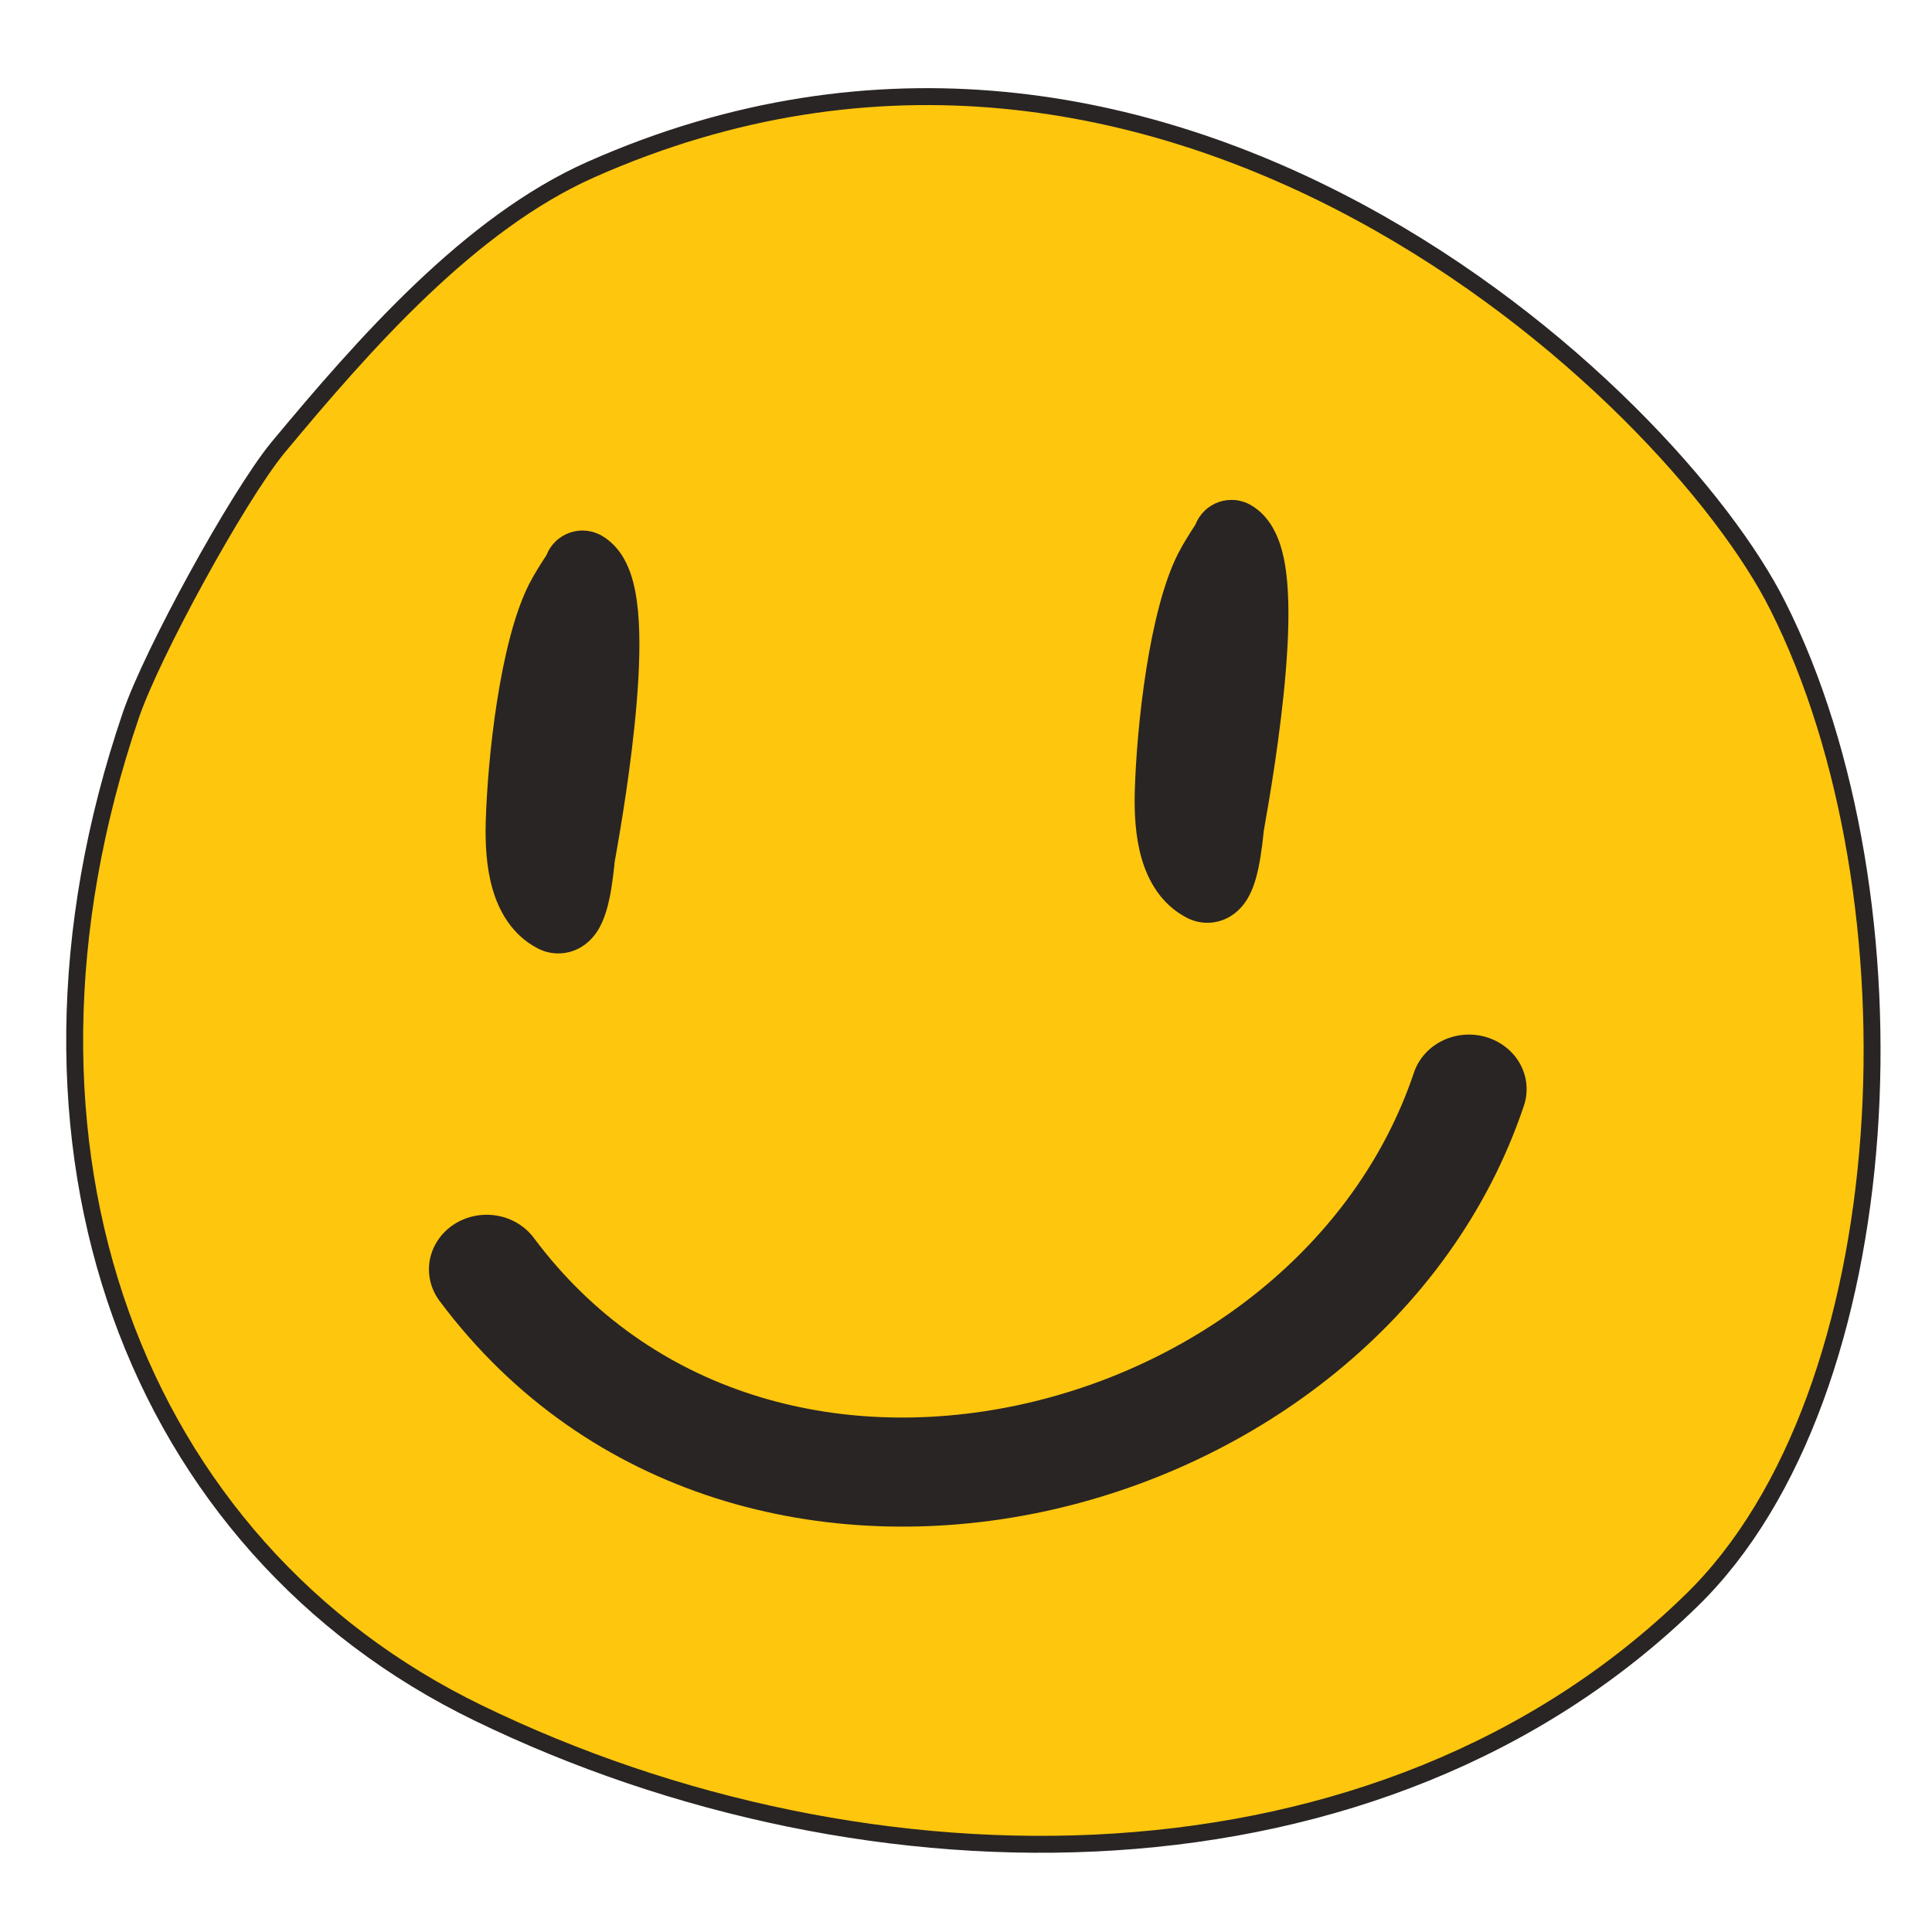
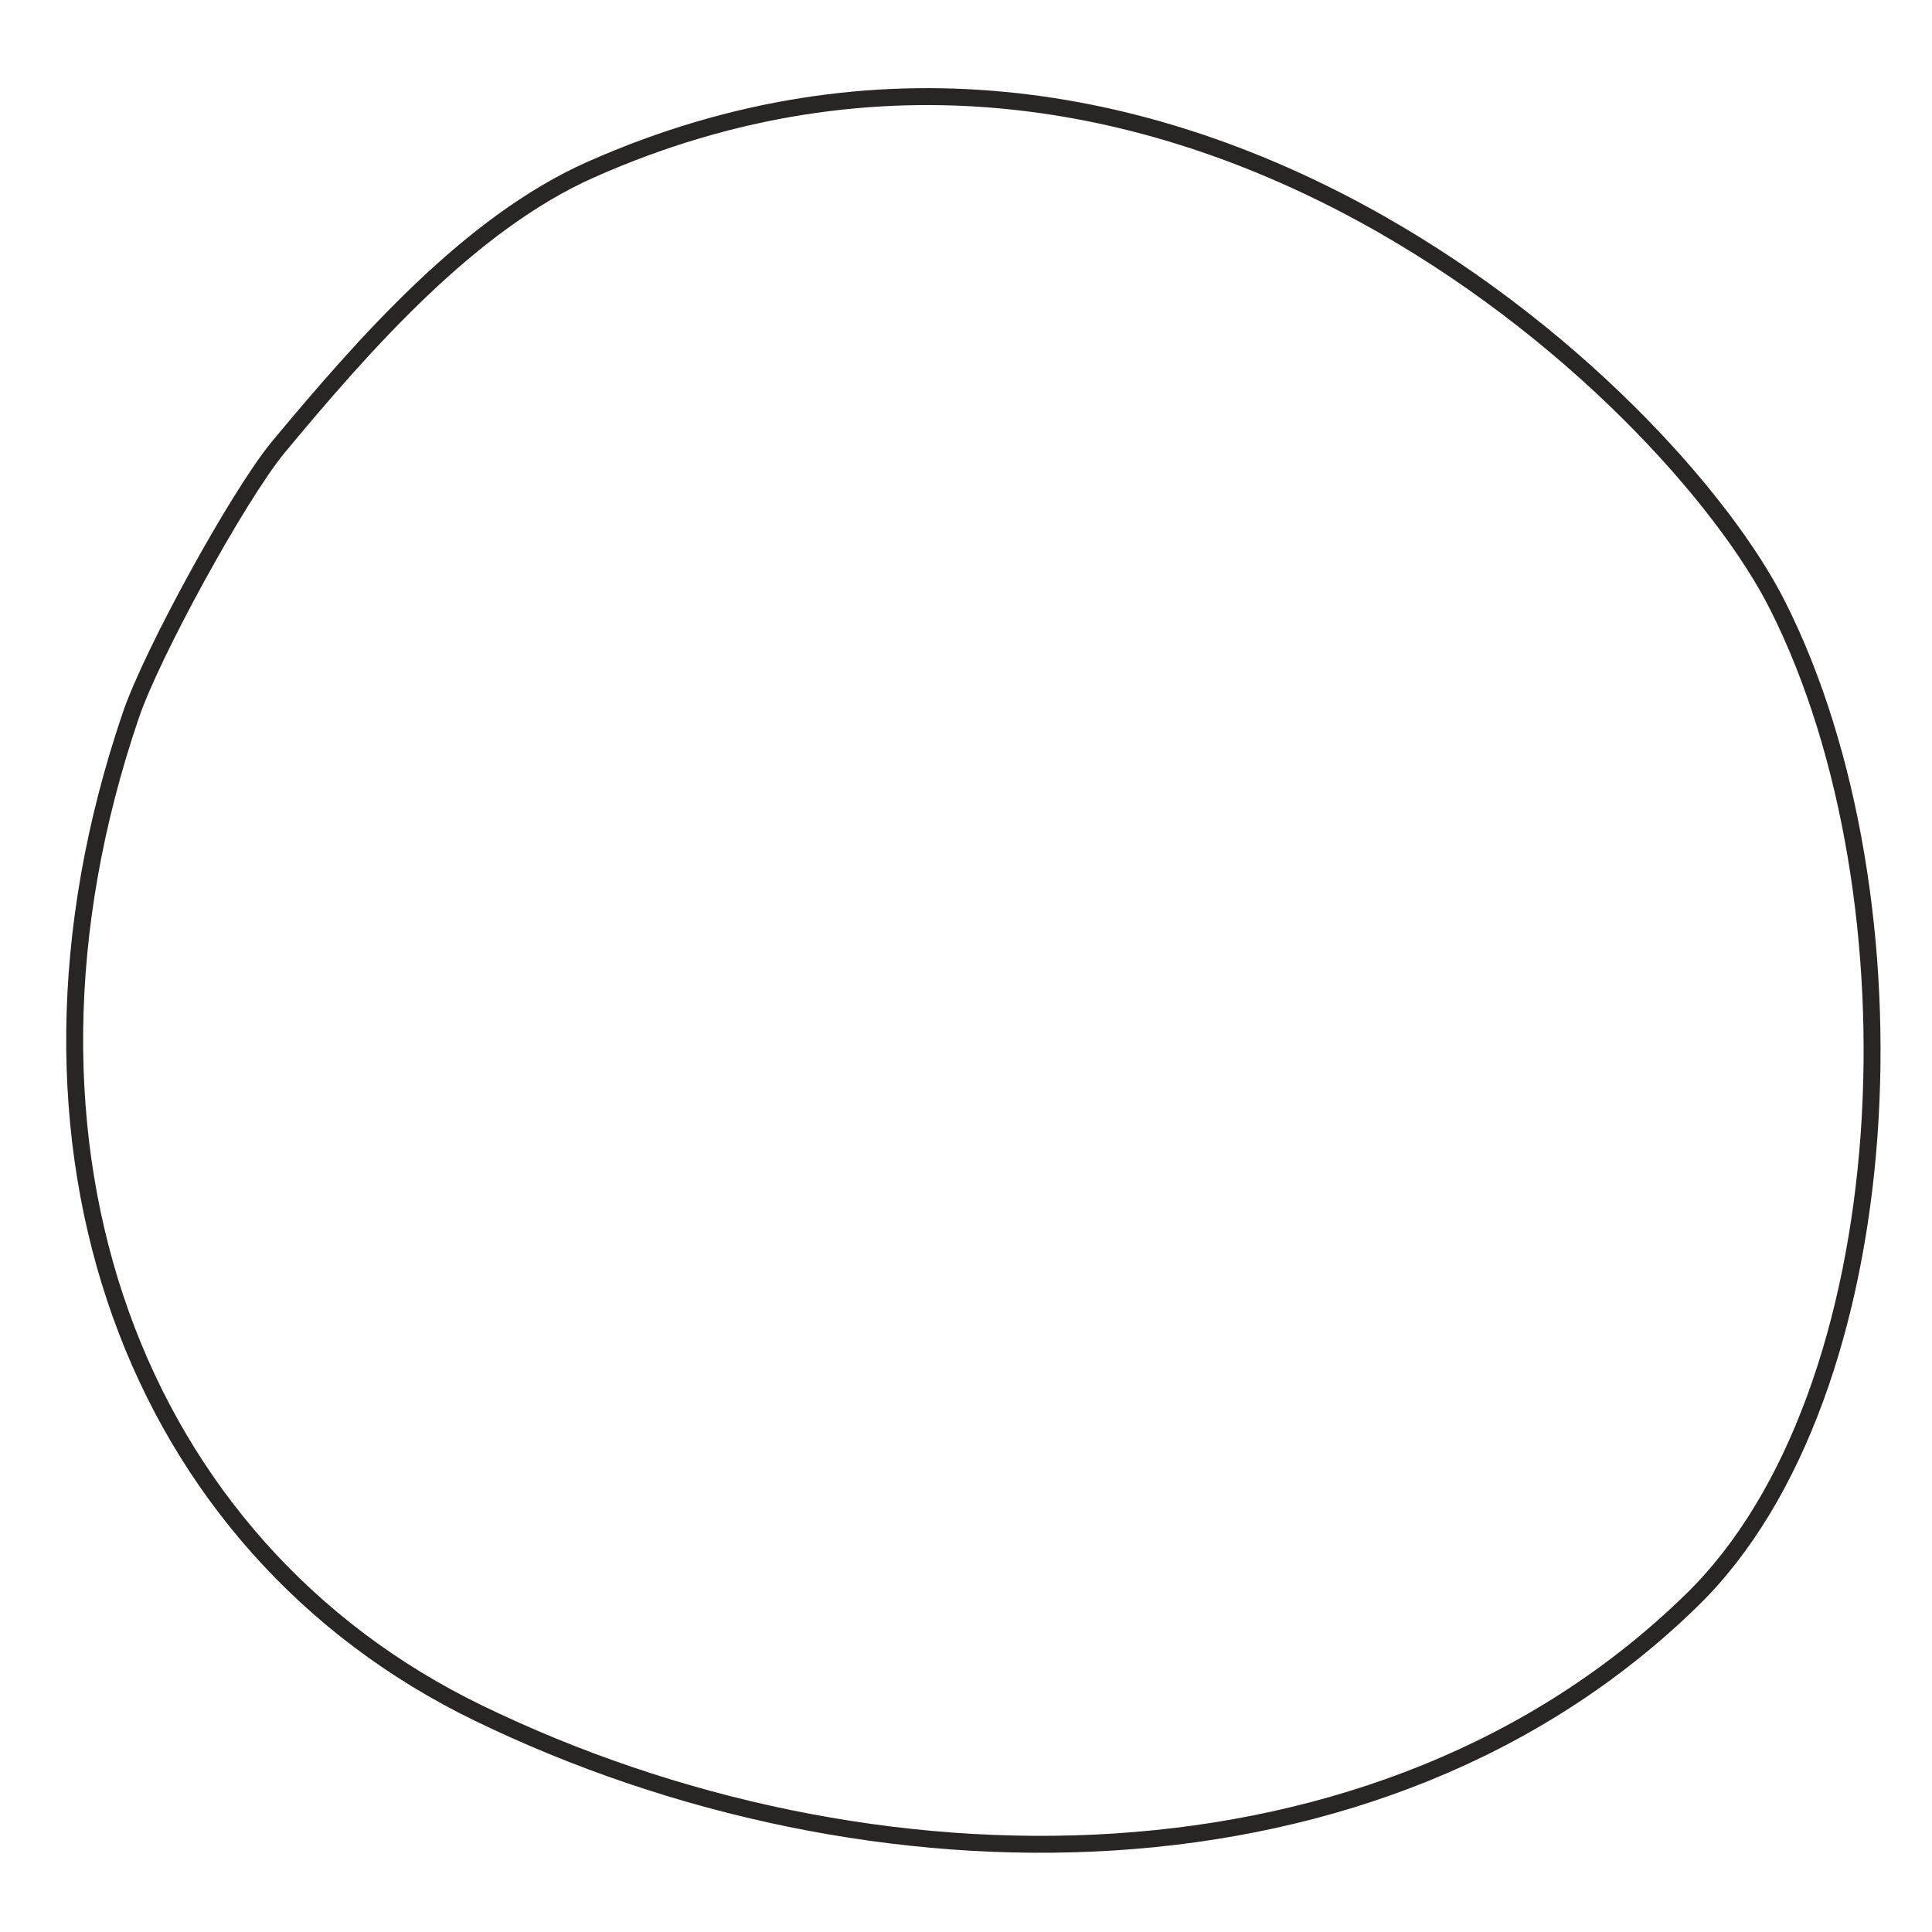
<svg xmlns="http://www.w3.org/2000/svg" width="70" height="70" viewBox="0 0 70 70" fill="none">
-   <path d="M64.415 21.956C60.56 14.262 42.232 -3.106 21.395 6.15C17.031 8.092 13.213 12.434 10.049 16.242C8.595 18.032 5.504 23.669 4.74 25.916C-0.605 41.609 4.922 56.044 17.322 62.062C31.504 68.955 50.014 68.994 61.287 57.986C68.961 50.521 69.724 32.506 64.415 21.956Z" fill="#FEC60D" />
  <path d="M64.415 21.956C60.56 14.262 42.232 -3.106 21.395 6.15C17.031 8.092 13.213 12.434 10.049 16.242C8.595 18.032 5.504 23.669 4.74 25.916C-0.605 41.609 4.922 56.044 17.322 62.062C31.504 68.955 50.014 68.994 61.287 57.986C68.961 50.521 69.724 32.506 64.415 21.956Z" stroke="#292524" stroke-width="0.613" stroke-miterlimit="1.585" stroke-linecap="round" stroke-linejoin="round" />
-   <path fill-rule="evenodd" clip-rule="evenodd" d="M53.856 37.578C54.117 37.657 54.36 37.783 54.57 37.951C54.78 38.118 54.953 38.323 55.079 38.554C55.205 38.785 55.282 39.037 55.305 39.296C55.328 39.555 55.297 39.815 55.214 40.063C52.59 47.862 45.448 53.169 37.718 54.788C29.941 56.418 21.311 54.355 15.924 47.132C15.766 46.919 15.653 46.68 15.593 46.426C15.533 46.173 15.526 45.911 15.572 45.655C15.619 45.399 15.719 45.154 15.866 44.934C16.012 44.715 16.203 44.525 16.427 44.375C16.652 44.225 16.905 44.119 17.173 44.062C17.441 44.005 17.718 43.998 17.989 44.042C18.259 44.086 18.518 44.181 18.75 44.319C18.982 44.458 19.183 44.639 19.341 44.851C23.597 50.557 30.392 52.272 36.814 50.926C43.283 49.571 49.114 45.15 51.23 38.863C51.398 38.363 51.769 37.947 52.262 37.706C52.754 37.465 53.328 37.419 53.856 37.578Z" fill="#292524" />
-   <path fill-rule="evenodd" clip-rule="evenodd" d="M21.816 19.417C21.641 19.313 21.445 19.249 21.243 19.229C21.041 19.209 20.836 19.233 20.644 19.3C20.452 19.366 20.277 19.474 20.131 19.615C19.985 19.756 19.871 19.928 19.797 20.118C19.577 20.456 19.359 20.796 19.174 21.156C18.117 23.228 17.667 27.423 17.599 29.785C17.577 30.56 17.62 31.423 17.845 32.205C18.071 32.989 18.533 33.864 19.472 34.356C19.698 34.476 19.949 34.541 20.205 34.544C20.461 34.548 20.714 34.49 20.943 34.377C21.351 34.174 21.576 33.852 21.685 33.67C21.904 33.301 22.015 32.862 22.077 32.576C22.194 32.034 22.262 31.332 22.271 31.224C22.476 30.09 22.887 27.68 23.071 25.421C23.165 24.285 23.206 23.123 23.118 22.162C23.074 21.684 22.993 21.191 22.838 20.752C22.692 20.342 22.409 19.767 21.816 19.417ZM19.832 20.064L19.825 20.075C19.827 20.071 19.829 20.067 19.832 20.064Z" fill="#292524" />
-   <path fill-rule="evenodd" clip-rule="evenodd" d="M45.331 18.306C45.156 18.203 44.961 18.139 44.758 18.119C44.556 18.099 44.352 18.123 44.16 18.189C43.968 18.256 43.792 18.364 43.646 18.505C43.5 18.646 43.386 18.818 43.313 19.007C43.093 19.346 42.875 19.686 42.69 20.046C41.632 22.117 41.183 26.312 41.115 28.674C41.093 29.449 41.136 30.312 41.36 31.095C41.586 31.879 42.049 32.753 42.988 33.245C43.213 33.365 43.464 33.43 43.72 33.434C43.976 33.438 44.229 33.38 44.458 33.267C44.866 33.064 45.092 32.74 45.2 32.56C45.42 32.19 45.531 31.752 45.592 31.466C45.709 30.923 45.777 30.222 45.787 30.113C45.991 28.979 46.402 26.569 46.587 24.31C46.68 23.174 46.722 22.013 46.634 21.051C46.59 20.574 46.509 20.08 46.353 19.641C46.208 19.231 45.924 18.657 45.331 18.306ZM43.347 18.953L43.34 18.965C43.343 18.961 43.345 18.957 43.347 18.953Z" fill="#292524" />
</svg>